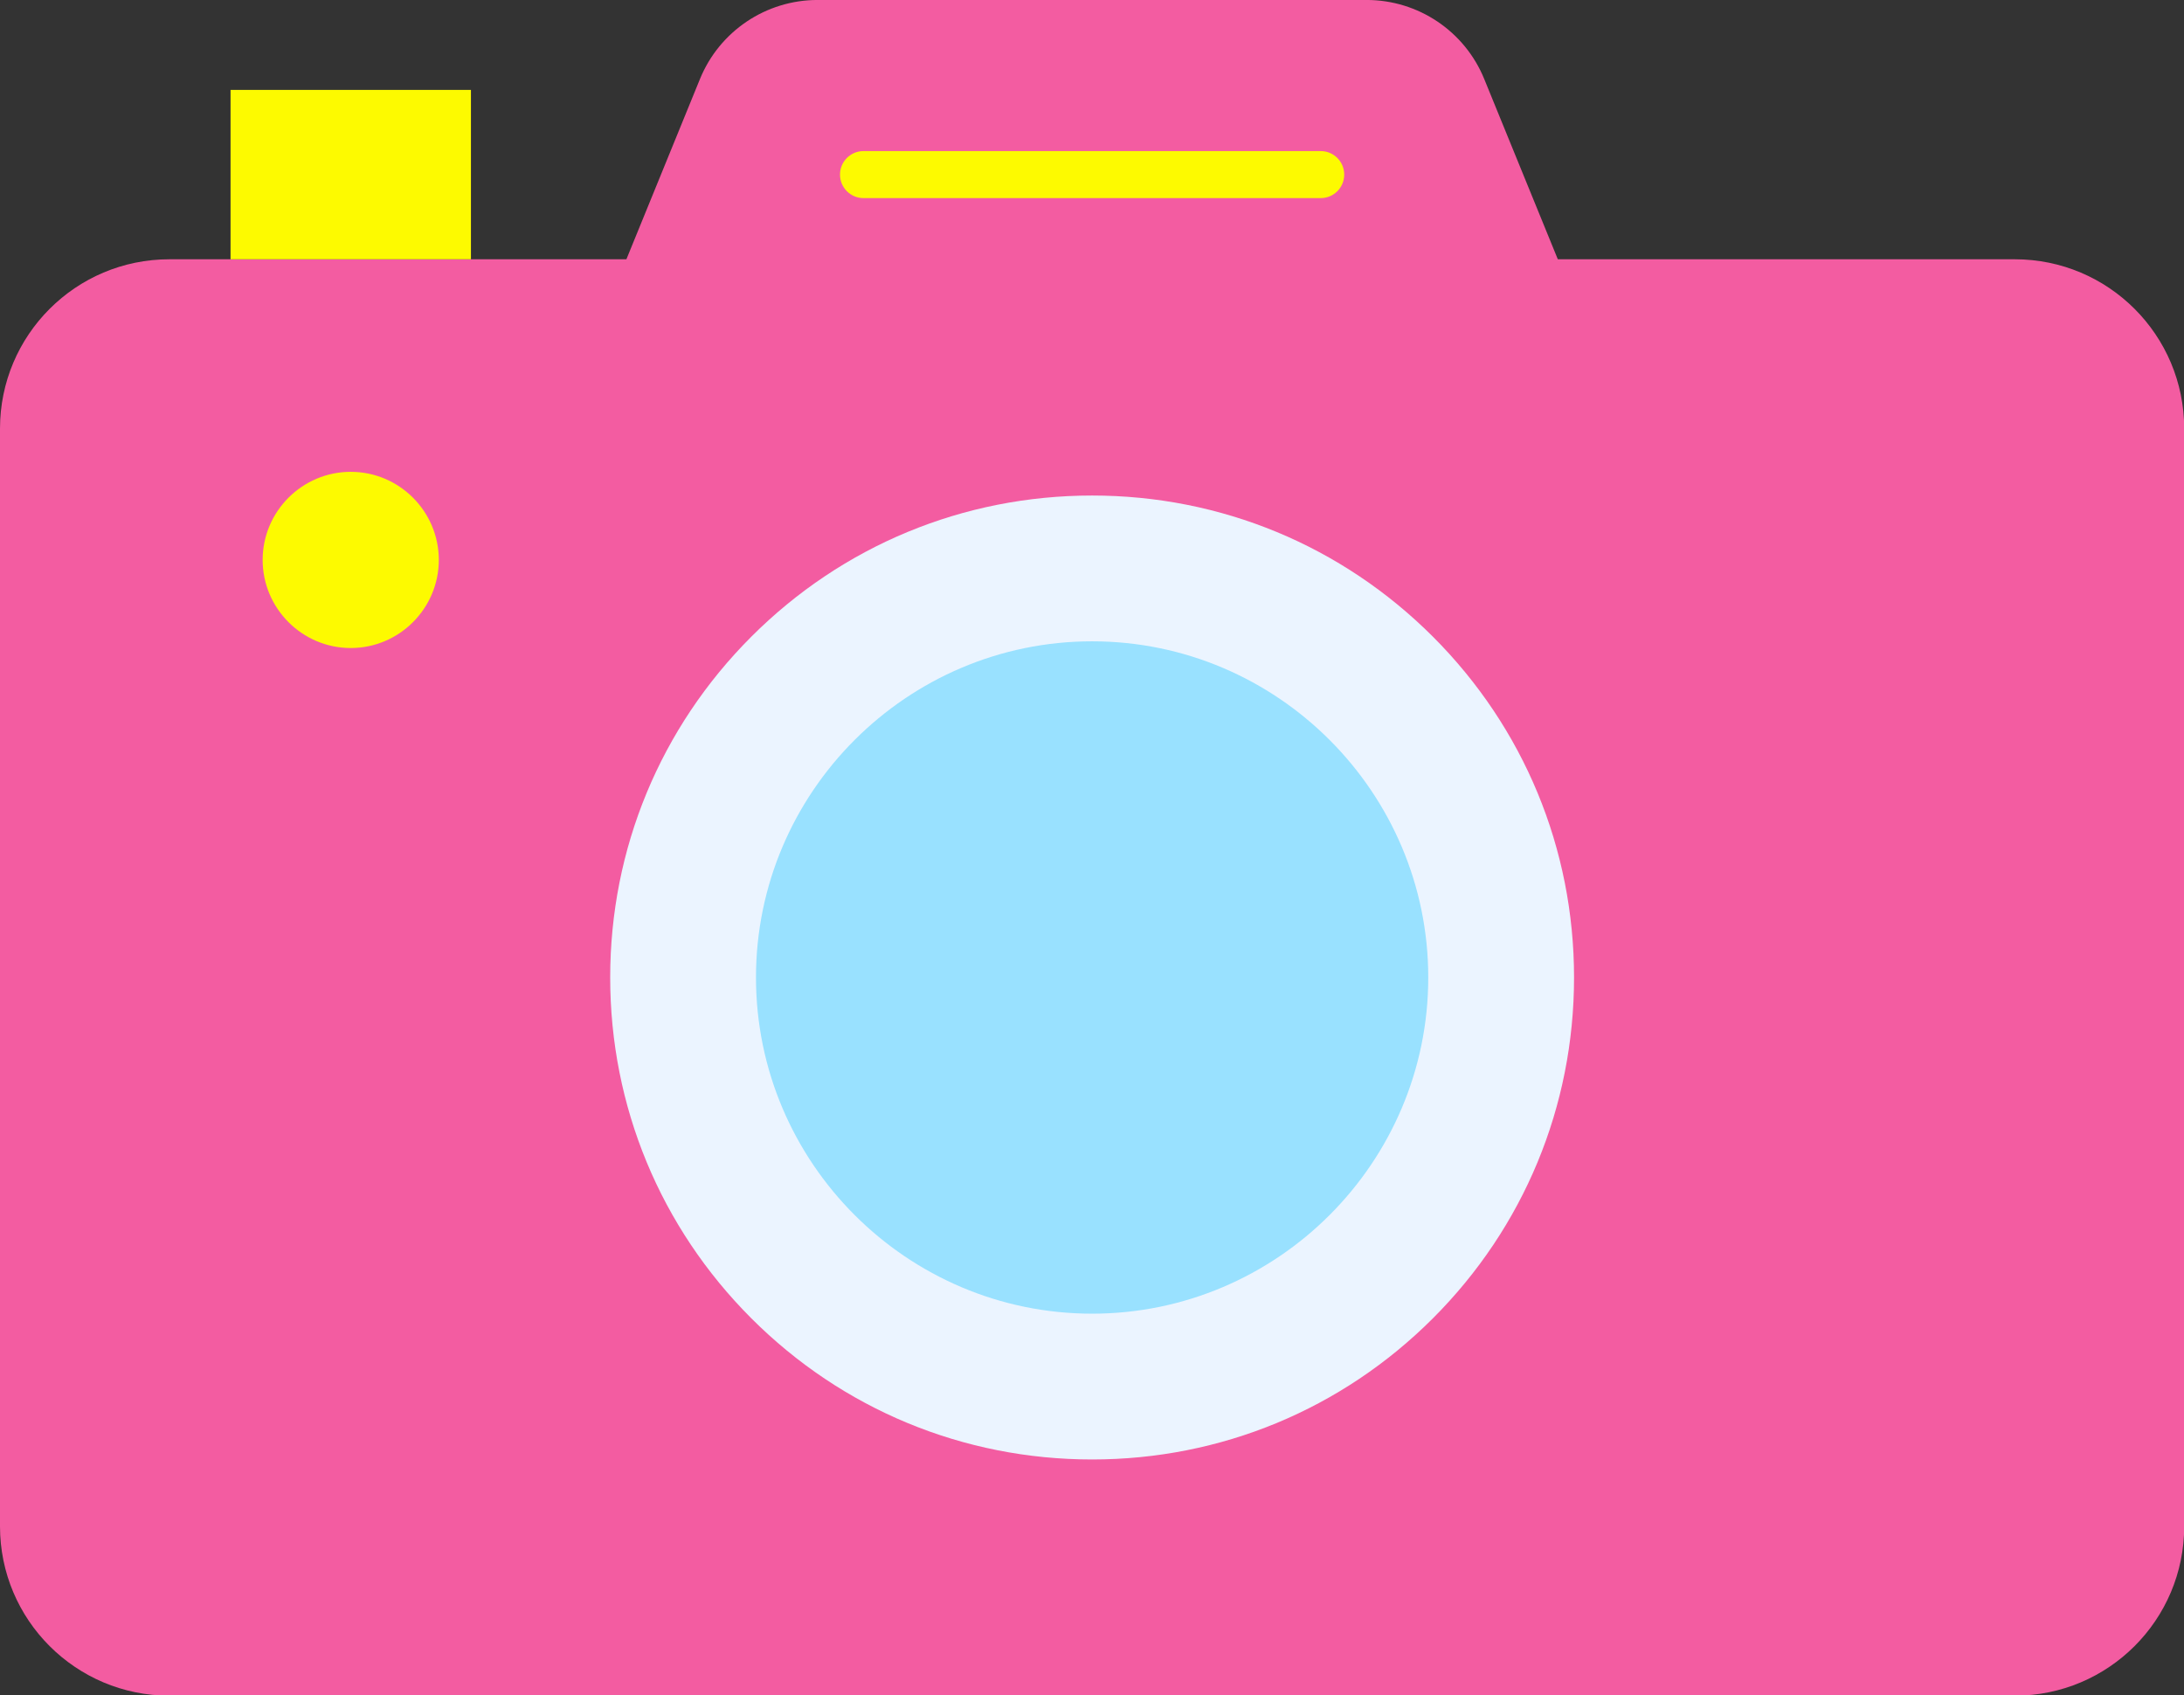
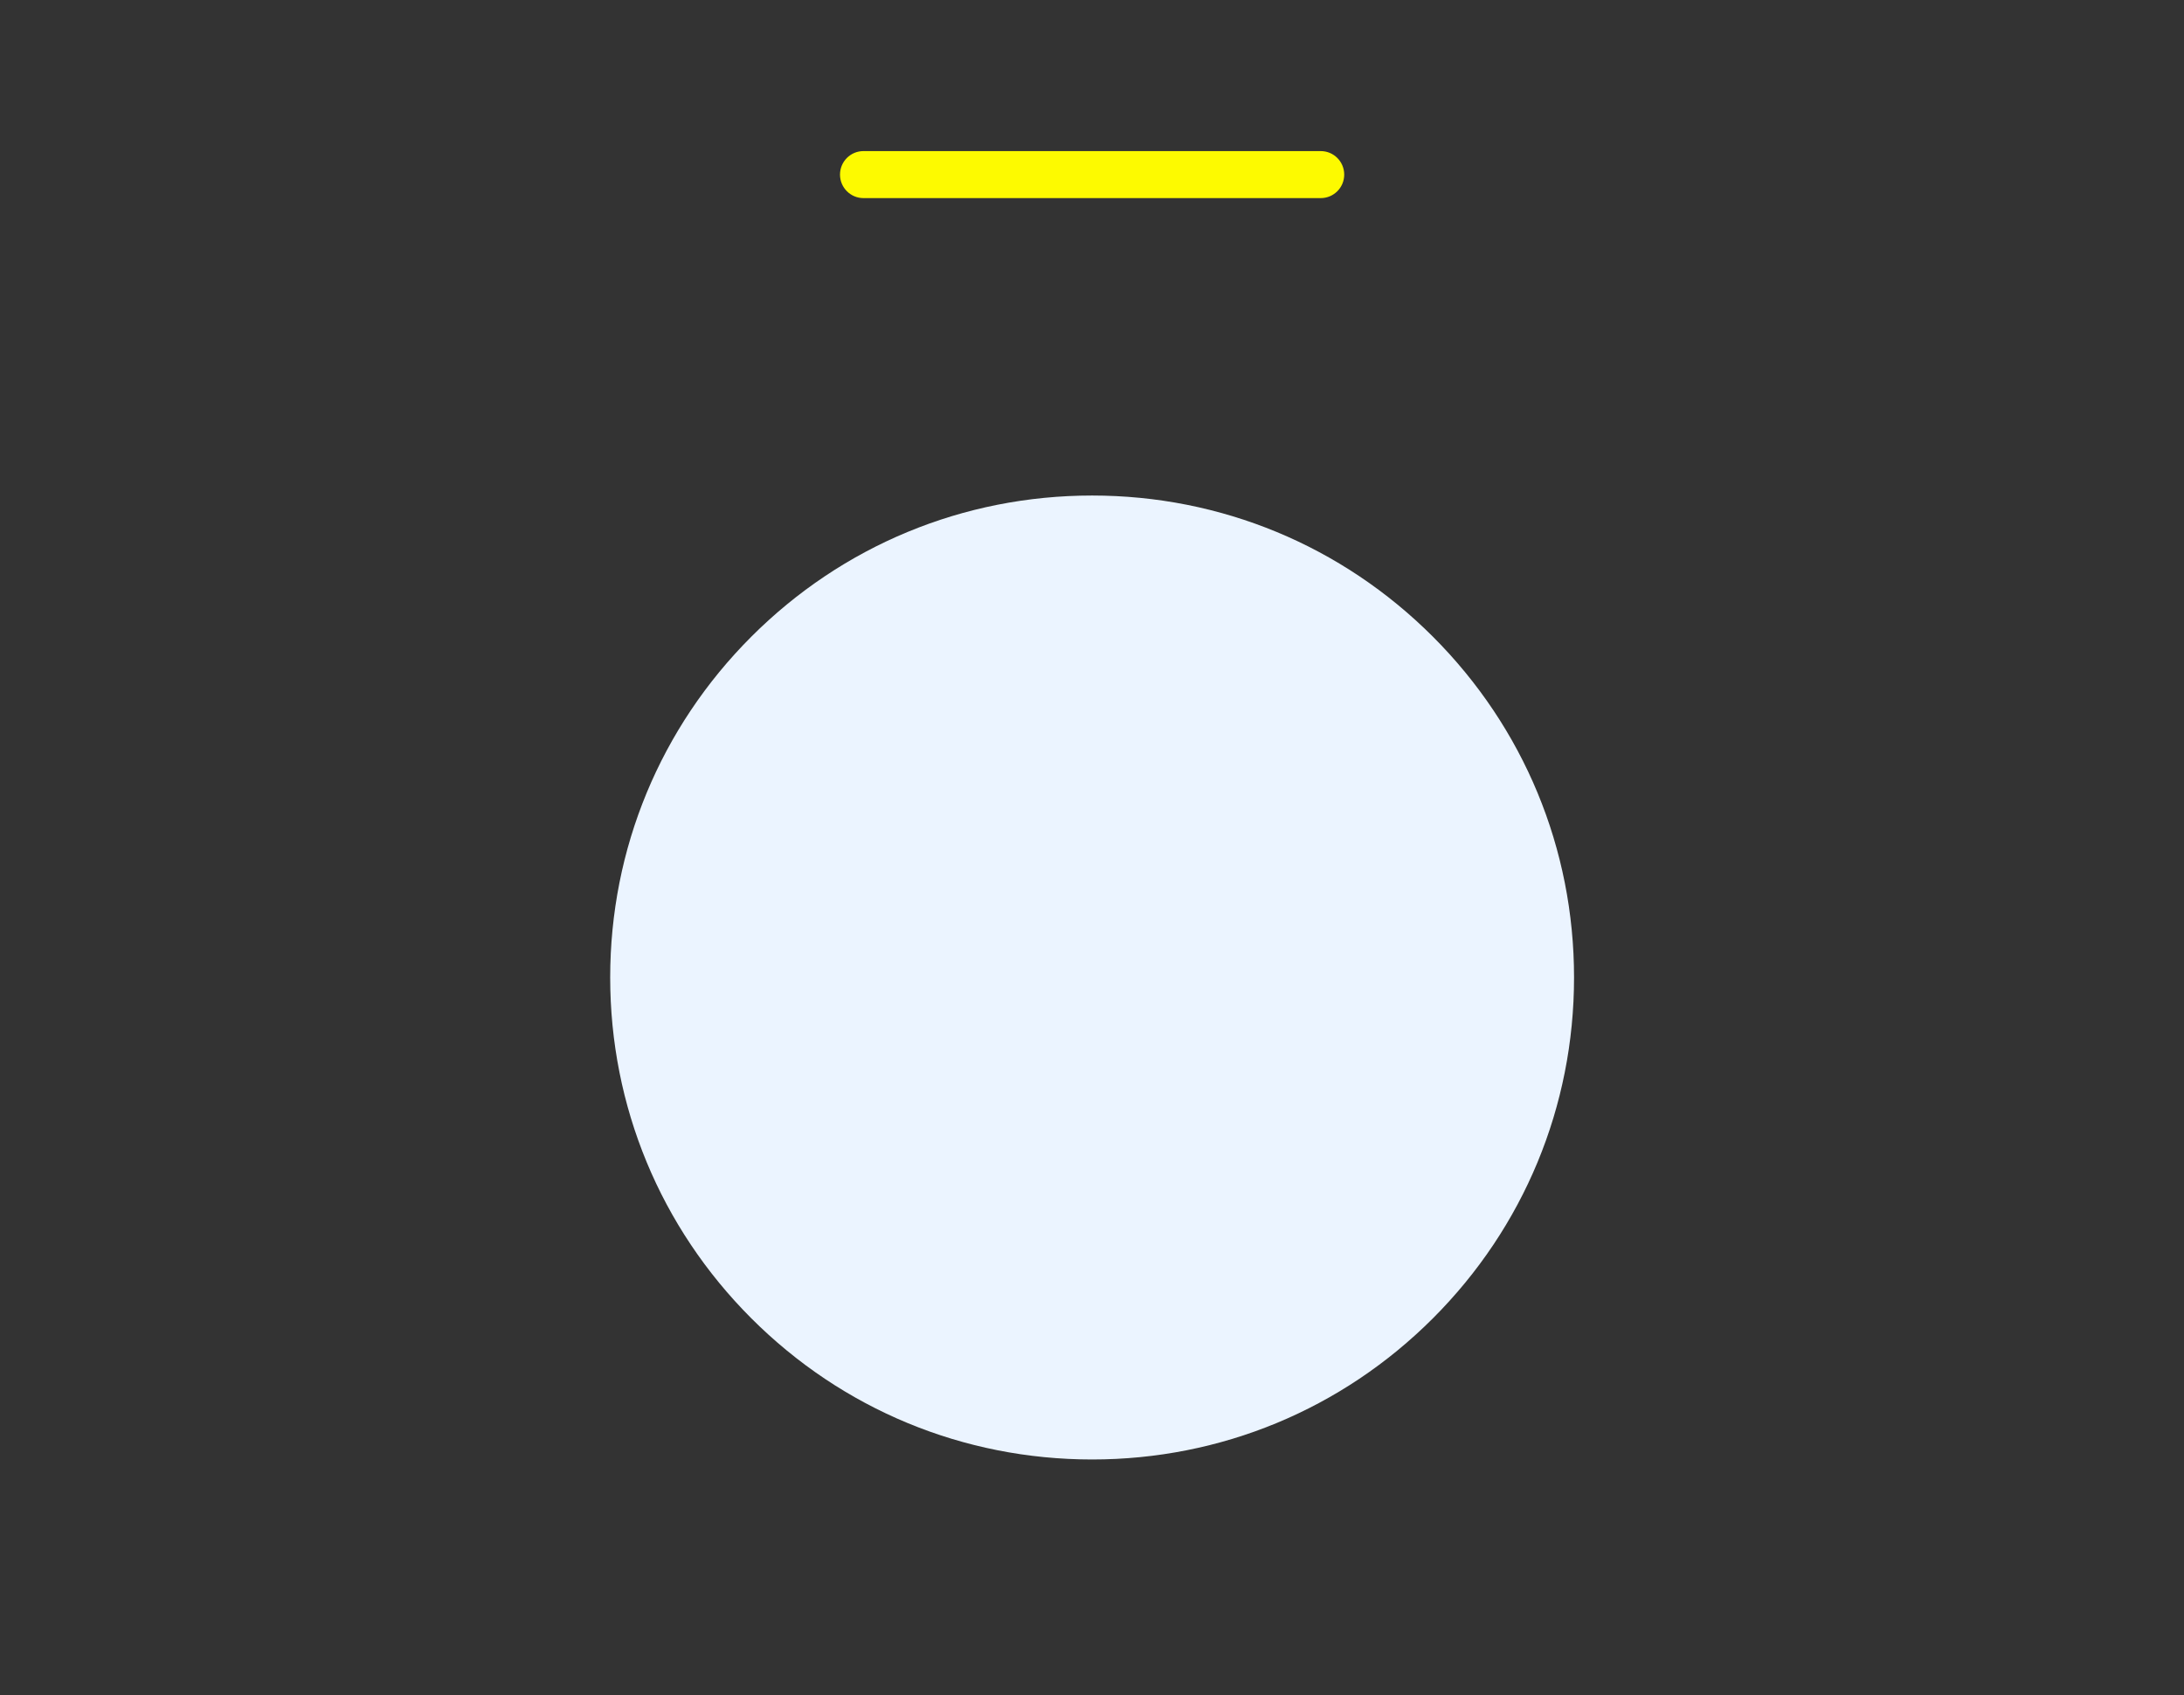
<svg xmlns="http://www.w3.org/2000/svg" fill="#000000" height="286.1" preserveAspectRatio="xMidYMid meet" version="1" viewBox="0.0 0.0 368.6 286.1" width="368.6" zoomAndPan="magnify">
  <rect x="0.0" y="0.0" width="368.6" height="286.1" fill="#333333" stroke="none" />
  <defs>
    <clipPath id="a">
-       <path d="M 0 0 L 368.629 0 L 368.629 286.148 L 0 286.148 Z M 0 0" />
-     </clipPath>
+       </clipPath>
  </defs>
  <g>
    <g clip-path="url(#a)" id="change1_1">
-       <path d="M 105.719 43.754 L 118.137 13.328 C 121.43 5.266 129.273 -0.004 137.984 -0.004 L 230.652 -0.004 C 239.359 -0.004 247.207 5.266 250.496 13.328 L 262.918 43.754 L 340.055 43.754 C 355.84 43.754 368.633 56.551 368.633 72.336 L 368.633 257.57 C 368.633 273.352 355.84 286.148 340.055 286.148 L 28.582 286.148 C 12.797 286.148 0 273.352 0 257.57 L 0 72.336 C 0 56.551 12.797 43.754 28.582 43.754 L 105.719 43.754" fill="#f35ca1" fill-rule="evenodd" />
-     </g>
+       </g>
    <g id="change2_1">
      <path d="M 184.32 246.289 C 162.594 246.289 142.168 237.832 126.805 222.469 C 111.445 207.105 102.984 186.68 102.984 164.953 C 102.984 143.227 111.445 122.805 126.805 107.441 C 142.168 92.078 162.594 83.621 184.32 83.621 C 206.047 83.621 226.473 92.078 241.836 107.441 C 257.199 122.805 265.656 143.23 265.656 164.953 C 265.656 186.684 257.199 207.105 241.836 222.469 C 226.473 237.832 206.047 246.289 184.32 246.289" fill="#ebf4ff" fill-rule="evenodd" />
    </g>
    <g id="change3_1">
-       <path d="M 241.051 164.953 C 241.051 133.707 215.566 108.223 184.32 108.223 C 153.074 108.223 127.59 133.707 127.59 164.953 C 127.59 196.199 153.074 221.684 184.32 221.684 C 215.566 221.684 241.051 196.199 241.051 164.953" fill="#99e1ff" fill-rule="evenodd" />
-     </g>
+       </g>
    <g id="change4_1">
-       <path d="M 38.91 43.754 L 79.48 43.754 L 79.48 15.172 L 38.91 15.172 L 38.91 43.754" fill="#fdfa00" fill-rule="evenodd" />
-     </g>
+       </g>
    <g id="change4_2">
-       <path d="M 74.059 94.488 C 74.059 86.301 67.383 79.621 59.195 79.621 C 51.008 79.621 44.328 86.301 44.328 94.488 C 44.328 102.676 51.008 109.355 59.195 109.355 C 67.383 109.355 74.059 102.676 74.059 94.488" fill="#fdfa00" fill-rule="evenodd" />
-     </g>
+       </g>
    <g id="change4_3">
      <path d="M 222.906 33.43 L 145.73 33.43 C 143.543 33.43 141.77 31.652 141.77 29.465 C 141.77 27.273 143.539 25.496 145.73 25.496 L 222.902 25.496 C 225.094 25.496 226.867 27.273 226.867 29.465 C 226.867 31.652 225.098 33.43 222.906 33.43" fill="#fdfa00" fill-rule="evenodd" />
    </g>
  </g>
</svg>